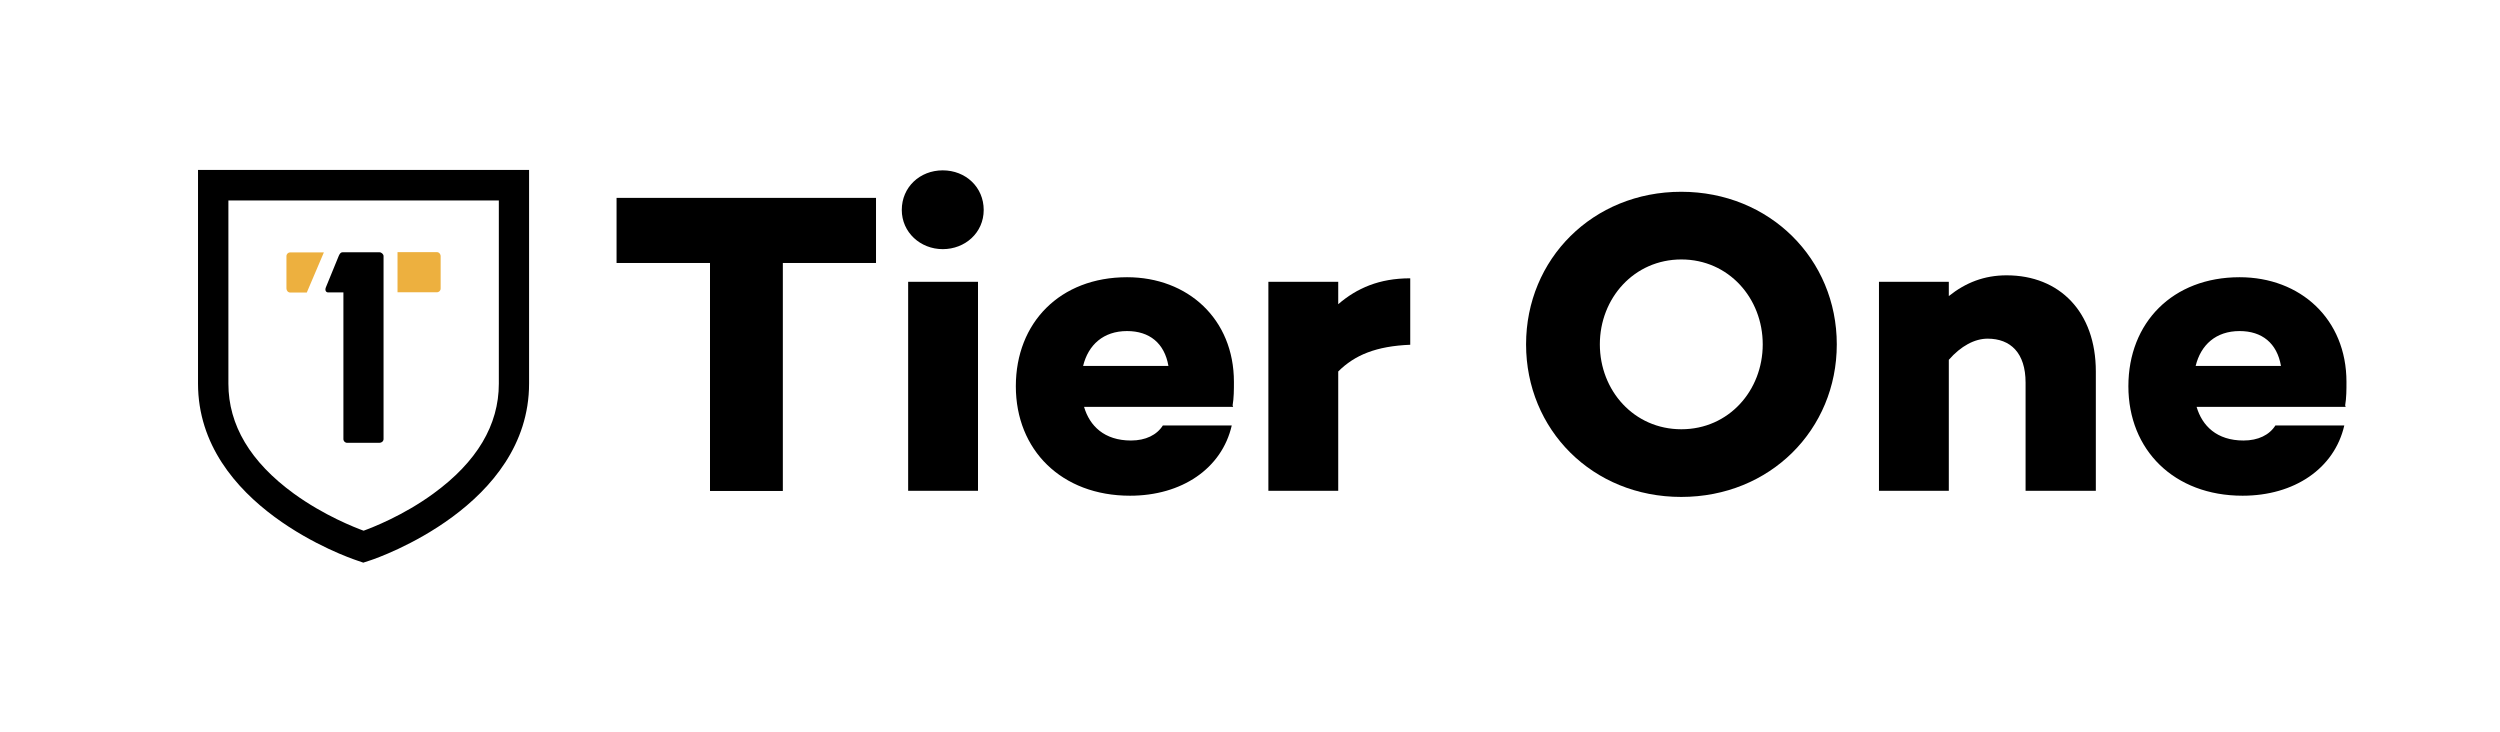
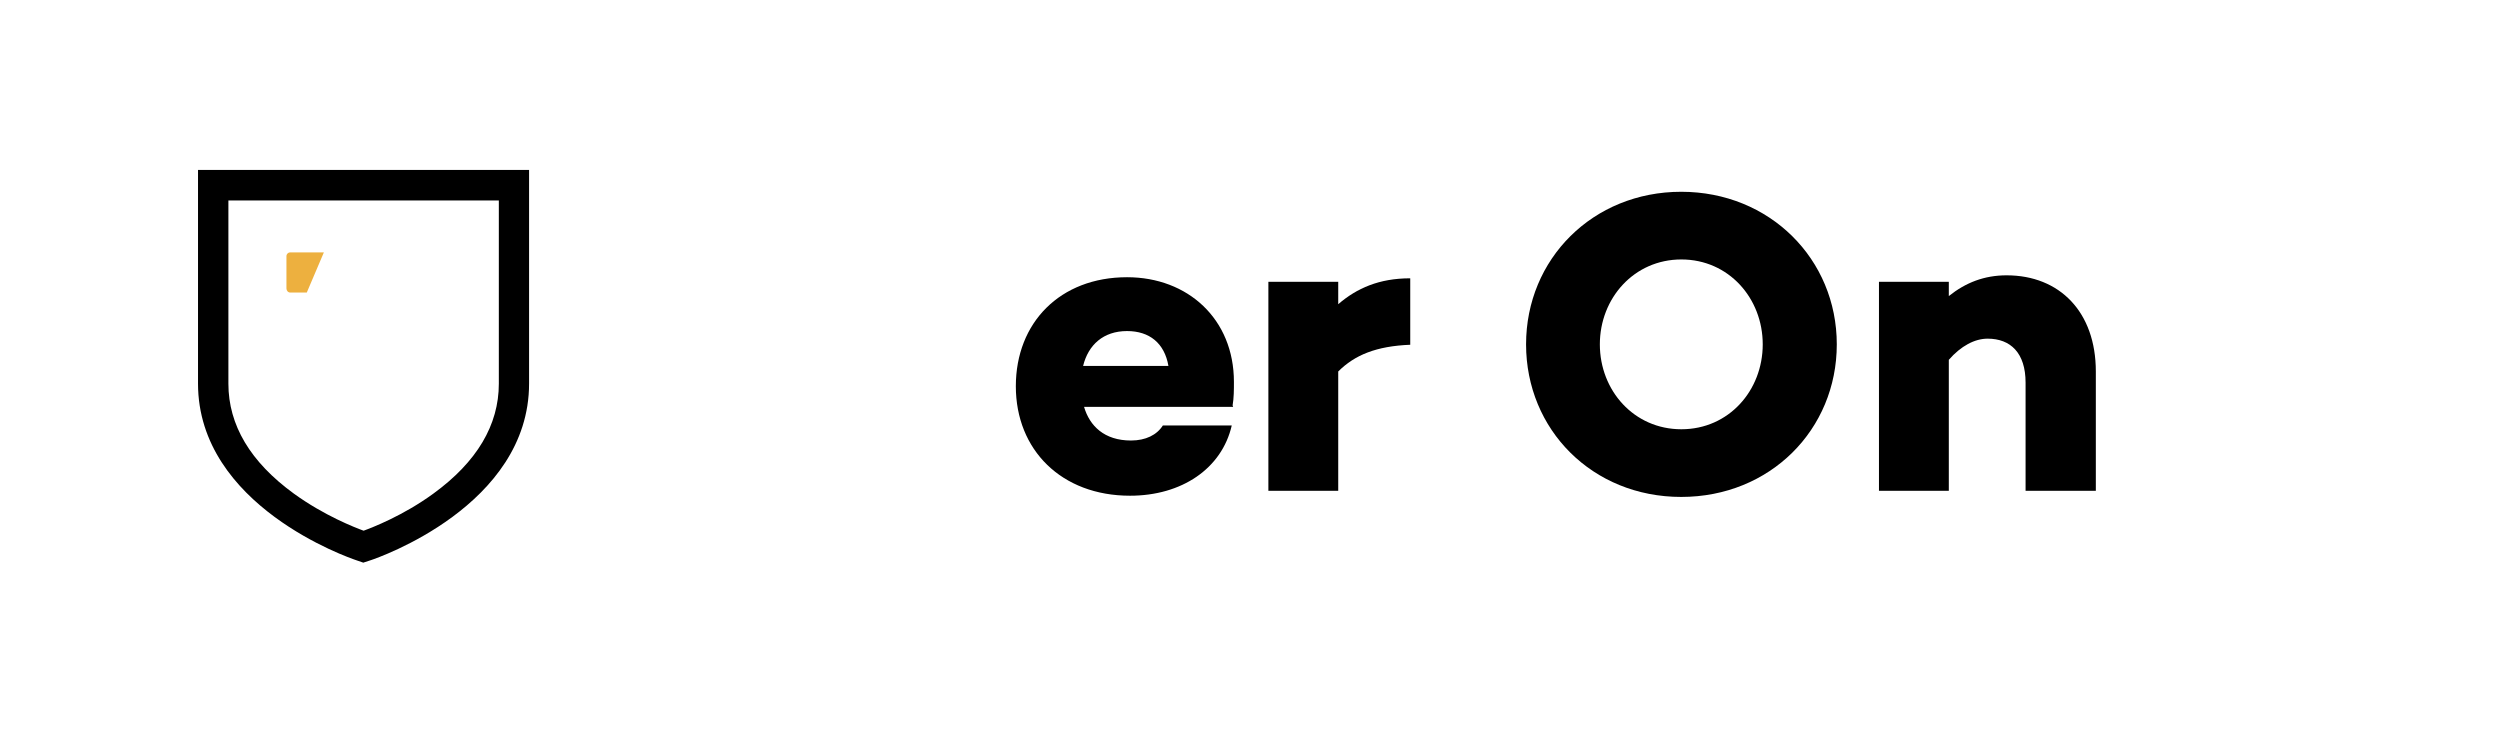
<svg xmlns="http://www.w3.org/2000/svg" id="Layer_1" data-name="Layer 1" viewBox="0 0 184.33 54">
  <defs>
    <style>
      .cls-1 {
        fill: #edb03f;
      }
    </style>
  </defs>
  <path d="M26.8,41.49l-.55-.19c-.47-.16-11.65-3.99-11.65-13.02v-15.75h24.41v15.75c0,9.02-11.18,12.86-11.66,13.02l-.55.18ZM16.84,14.78v13.51c0,3.05,1.62,5.77,4.82,8.1,2.23,1.62,4.52,2.51,5.15,2.74.63-.23,2.92-1.11,5.15-2.74,3.2-2.33,4.82-5.05,4.82-8.1v-13.51h-19.93Z" />
-   <path d="M25.6,32.65c-.16,0-.28-.12-.28-.28v-10.81h-1.13c-.14,0-.26-.14-.16-.38l.95-2.32c.08-.18.16-.26.28-.26h2.72c.14,0,.3.14.3.28v13.49c0,.16-.14.28-.3.28h-2.38Z" />
  <g>
-     <path class="cls-1" d="M29.31,21.55h2.9c.16,0,.28-.12.28-.28v-2.38c0-.16-.12-.3-.28-.3h-2.9v2.96Z" />
    <path class="cls-1" d="M23.88,18.61h-2.48c-.16,0-.28.12-.28.28v2.38c0,.16.12.3.28.3h1.22s1.26-2.96,1.26-2.96Z" />
  </g>
  <g>
-     <path d="M57.72,19.39v16.81h-5.37v-16.81h-6.89v-4.8h19.13v4.8h-6.86Z" />
-     <path d="M66.49,15.48c0-1.68,1.33-2.92,3.02-2.92s3.02,1.24,3.02,2.92-1.37,2.89-3.02,2.89-3.02-1.24-3.02-2.89ZM72.11,36.19h-5.15v-15.41h5.15v15.41Z" />
    <path d="M90.89,29.9l.03.1h-10.99c.41,1.4,1.49,2.48,3.46,2.48,1.08,0,1.91-.41,2.35-1.11h5.08c-.73,3.18-3.69,5.18-7.5,5.18-5.05,0-8.42-3.37-8.42-8.07s3.27-8.04,8.2-8.04c4.48,0,7.88,3.08,7.88,7.72,0,.57,0,1.18-.1,1.75ZM79.86,26.98h6.29c-.29-1.68-1.4-2.57-3.05-2.57-1.75,0-2.86,1.02-3.24,2.57Z" />
    <path d="M103.98,25.42c-2.51.1-4.1.76-5.31,1.97v8.8h-5.15v-15.41h5.15v1.65c1.37-1.18,3.02-1.91,5.31-1.91v4.89Z" />
    <path d="M135.43,25.39c0,6.29-4.92,11.25-11.47,11.25s-11.44-4.96-11.44-11.25,4.92-11.25,11.44-11.25,11.47,4.96,11.47,11.25ZM129.97,25.39c0-3.4-2.51-6.26-6-6.26s-6.01,2.86-6.01,6.26,2.51,6.26,6.01,6.26,6-2.86,6-6.26Z" />
    <path d="M154.53,27.39v8.8h-5.18v-7.98c0-2.19-1.11-3.24-2.8-3.24-.95,0-1.97.54-2.86,1.56v9.66h-5.15v-15.41h5.15v1.05c1.24-.99,2.61-1.53,4.26-1.53,3.91,0,6.58,2.7,6.58,7.09Z" />
-     <path d="M172.92,29.9l.03.1h-10.99c.41,1.4,1.49,2.48,3.46,2.48,1.08,0,1.91-.41,2.35-1.11h5.08c-.73,3.18-3.69,5.18-7.5,5.18-5.05,0-8.42-3.37-8.42-8.07s3.27-8.04,8.2-8.04c4.48,0,7.88,3.08,7.88,7.72,0,.57,0,1.18-.1,1.75ZM161.89,26.98h6.29c-.29-1.68-1.4-2.57-3.05-2.57-1.75,0-2.86,1.02-3.24,2.57Z" />
  </g>
</svg>